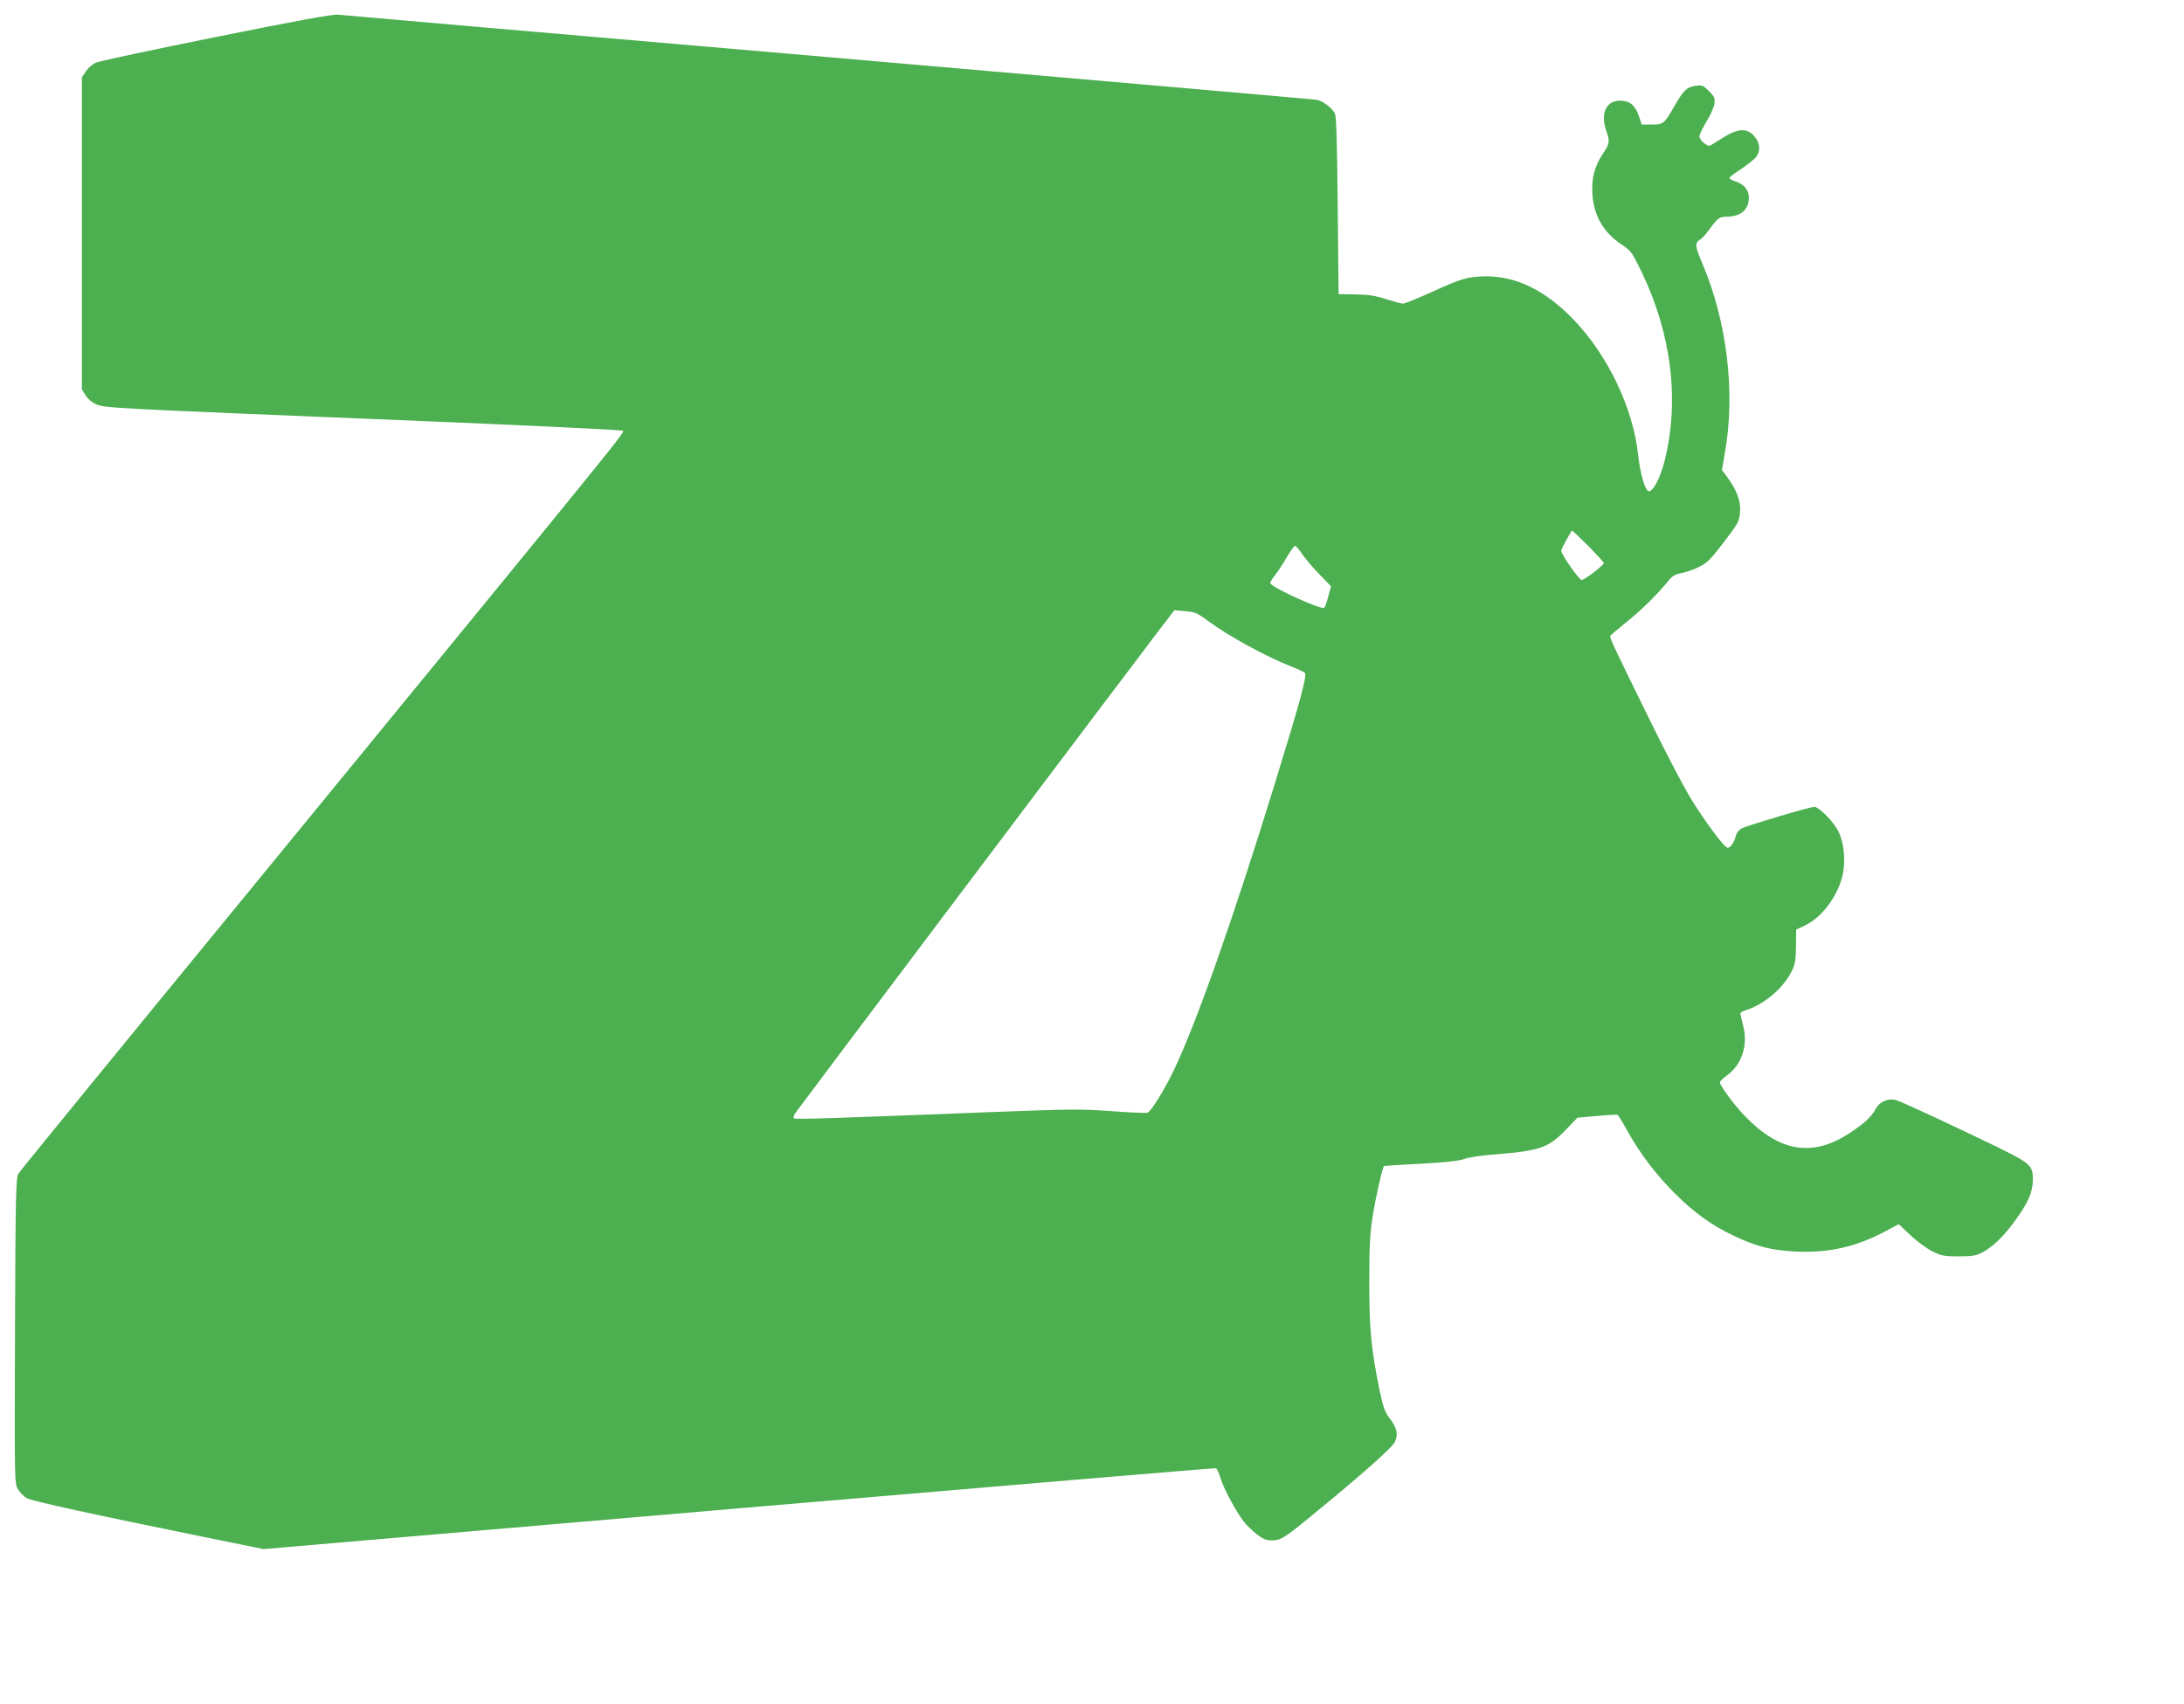
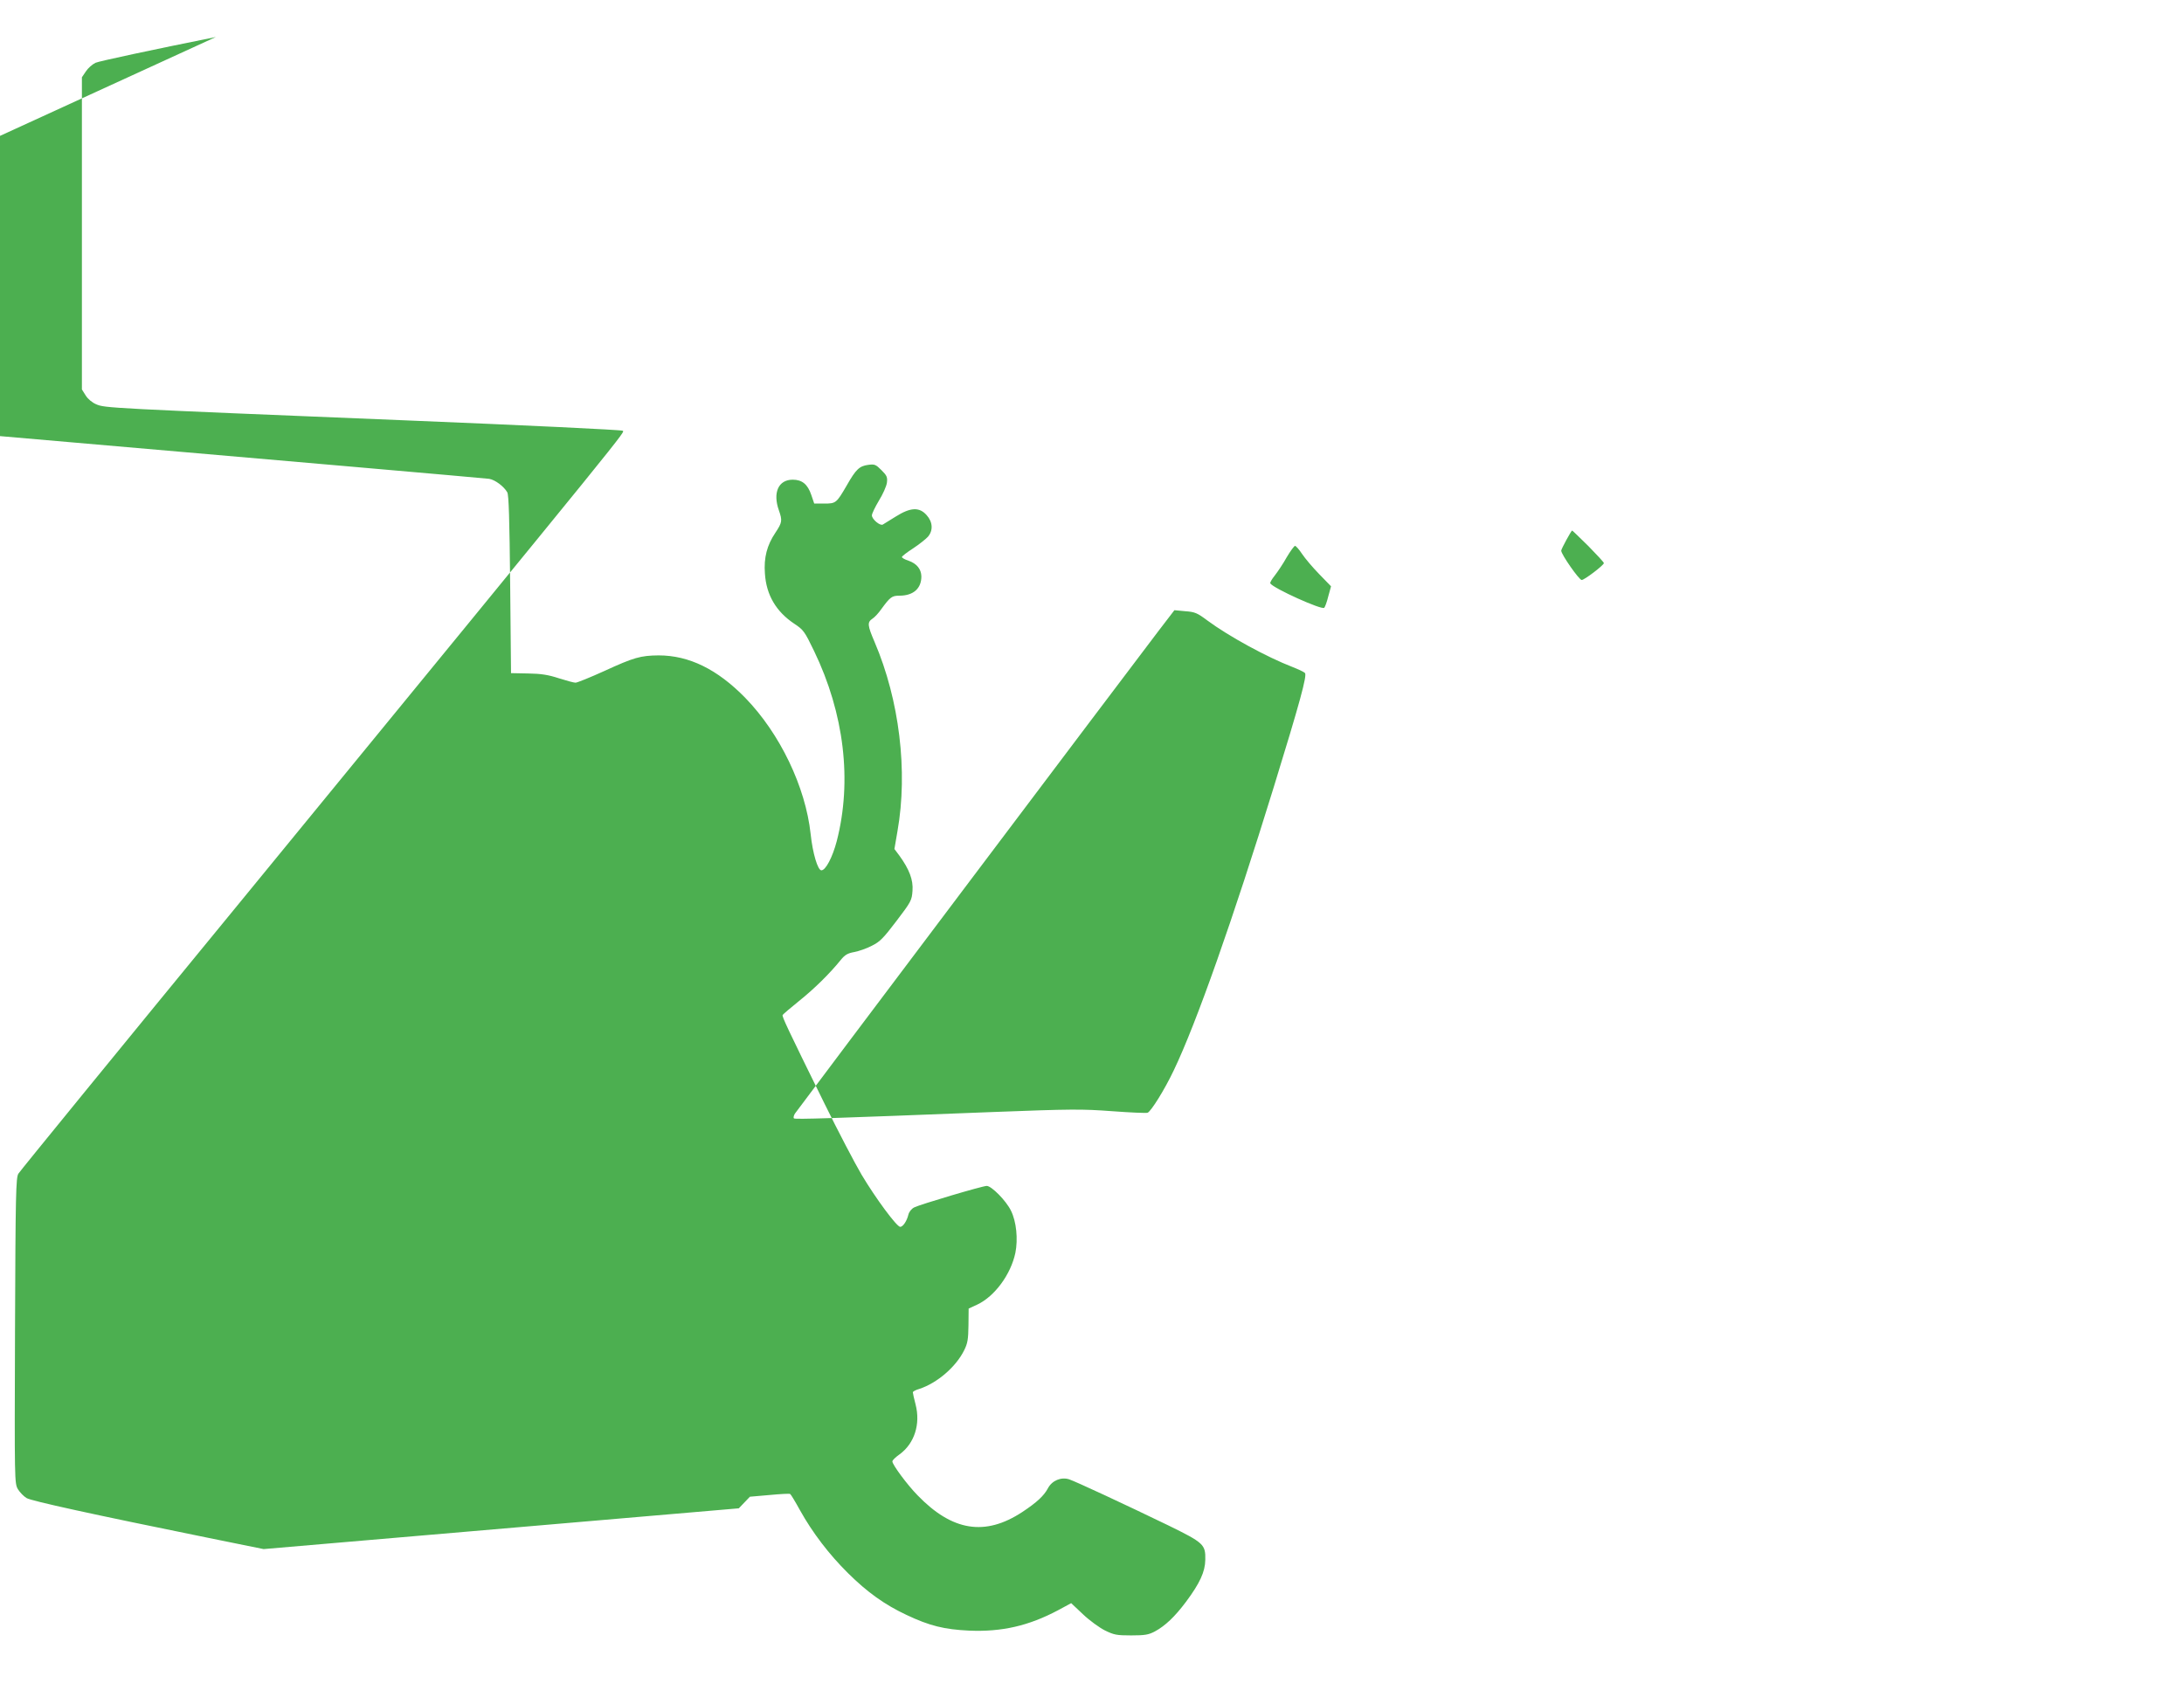
<svg xmlns="http://www.w3.org/2000/svg" version="1.0" width="1280pt" height="999pt" viewBox="0 0 1280 999" preserveAspectRatio="xMidYMid meet">
  <g transform="translate(0,999) scale(0.1,-0.1)" fill="#4caf50" stroke="none">
-     <path d="M1265 9773 c-369 -74 -686 -142 -705 -151 -19 -9 -45 -32 -57 -51 l-23 -34 0 -915 0 -915 22 -35 c13 -21 38 -42 62 -52 50 -22 70 -23 1808 -94 713 -29 1272 -56 1277 -61 12 -12 102 98 -2239 -2760 -708 -863 -1294 -1581 -1302 -1595 -15 -22 -17 -123 -20 -920 -3 -885 -3 -895 17 -930 12 -19 34 -42 51 -52 28 -17 390 -96 1064 -233 l325 -66 2785 239 c1532 131 2790 237 2796 235 6 -2 19 -30 28 -61 18 -59 89 -191 135 -251 14 -19 48 -52 74 -73 39 -30 57 -38 90 -38 52 0 72 12 227 139 301 246 479 404 495 438 21 44 13 81 -30 138 -28 36 -38 65 -59 162 -49 238 -61 360 -61 638 0 202 4 286 19 378 16 108 58 293 67 301 2 2 99 8 216 14 149 8 225 17 255 28 24 9 95 20 158 25 285 22 333 38 440 149 l65 68 115 10 c63 6 117 9 121 6 4 -2 30 -45 58 -96 73 -131 170 -258 281 -368 113 -112 215 -185 343 -245 135 -64 221 -85 367 -92 192 -8 349 28 522 120 l76 41 70 -66 c38 -36 96 -78 128 -94 53 -26 69 -29 154 -29 80 0 102 4 138 23 61 33 117 86 183 174 81 109 112 176 113 246 2 90 -9 100 -217 202 -256 124 -540 256 -581 270 -47 15 -100 -7 -124 -52 -24 -45 -65 -83 -151 -140 -218 -143 -410 -112 -613 98 -61 62 -148 180 -148 199 0 7 19 25 43 42 86 63 123 176 93 292 -9 34 -16 66 -16 71 0 5 17 14 38 20 104 34 215 129 263 227 20 40 24 64 25 146 l1 98 50 23 c102 48 197 176 224 304 16 80 6 183 -26 247 -28 58 -114 145 -142 145 -25 0 -392 -109 -425 -126 -16 -8 -30 -26 -34 -42 -9 -38 -32 -72 -48 -72 -20 0 -143 166 -226 305 -39 66 -138 255 -219 420 -220 447 -249 509 -244 517 2 4 45 41 96 82 90 72 180 161 244 240 25 31 41 40 80 47 26 5 73 21 103 37 47 23 68 45 144 145 86 113 90 121 94 177 5 64 -19 126 -76 205 l-30 40 18 105 c62 351 11 769 -134 1108 -42 98 -44 116 -13 137 13 8 36 33 52 56 52 71 62 79 106 79 82 0 129 42 129 113 -1 43 -27 75 -75 92 -22 7 -40 17 -39 22 0 4 29 27 65 50 35 23 74 54 87 68 32 37 29 87 -7 127 -43 49 -95 46 -181 -8 -36 -22 -70 -43 -76 -47 -16 -9 -64 31 -64 54 0 10 19 49 41 86 23 37 44 84 47 105 4 33 0 42 -32 74 -33 33 -40 36 -77 31 -52 -7 -72 -25 -126 -120 -61 -105 -64 -107 -133 -107 l-58 0 -17 50 c-21 63 -54 90 -109 90 -84 0 -118 -76 -81 -180 21 -60 19 -71 -20 -130 -50 -74 -69 -147 -62 -240 8 -126 66 -224 173 -295 53 -35 60 -45 115 -159 177 -367 224 -762 133 -1115 -25 -95 -65 -171 -90 -171 -21 0 -51 99 -63 213 -30 277 -180 589 -383 798 -164 168 -330 249 -508 249 -106 -1 -145 -12 -317 -91 -84 -38 -160 -69 -170 -69 -10 0 -54 12 -98 26 -61 20 -104 27 -180 28 l-100 2 -5 520 c-4 384 -8 525 -17 540 -20 35 -71 73 -106 79 -18 3 -1305 115 -2862 250 -1557 134 -2850 246 -2875 249 -32 3 -239 -35 -715 -131z m8044 -2984 c50 -51 91 -95 91 -100 0 -12 -114 -99 -130 -99 -15 0 -120 150 -120 172 0 10 59 118 64 118 2 0 44 -41 95 -91z m-1678 -46 c18 -27 63 -80 101 -119 l69 -71 -16 -58 c-8 -33 -19 -63 -24 -68 -14 -14 -298 114 -316 143 -3 4 9 25 26 46 17 22 49 69 70 107 22 37 44 67 49 67 5 0 24 -21 41 -47z m-554 -391 c126 -93 348 -214 498 -272 33 -13 66 -28 73 -35 14 -13 -31 -177 -183 -670 -238 -772 -454 -1385 -586 -1660 -53 -112 -133 -240 -153 -248 -8 -3 -101 1 -208 9 -177 13 -236 13 -703 -5 -944 -37 -1156 -44 -1162 -37 -4 4 -1 17 6 28 14 22 1955 2599 2129 2827 l95 124 63 -6 c57 -4 71 -10 131 -55z" />
+     <path d="M1265 9773 c-369 -74 -686 -142 -705 -151 -19 -9 -45 -32 -57 -51 l-23 -34 0 -915 0 -915 22 -35 c13 -21 38 -42 62 -52 50 -22 70 -23 1808 -94 713 -29 1272 -56 1277 -61 12 -12 102 98 -2239 -2760 -708 -863 -1294 -1581 -1302 -1595 -15 -22 -17 -123 -20 -920 -3 -885 -3 -895 17 -930 12 -19 34 -42 51 -52 28 -17 390 -96 1064 -233 l325 -66 2785 239 l65 68 115 10 c63 6 117 9 121 6 4 -2 30 -45 58 -96 73 -131 170 -258 281 -368 113 -112 215 -185 343 -245 135 -64 221 -85 367 -92 192 -8 349 28 522 120 l76 41 70 -66 c38 -36 96 -78 128 -94 53 -26 69 -29 154 -29 80 0 102 4 138 23 61 33 117 86 183 174 81 109 112 176 113 246 2 90 -9 100 -217 202 -256 124 -540 256 -581 270 -47 15 -100 -7 -124 -52 -24 -45 -65 -83 -151 -140 -218 -143 -410 -112 -613 98 -61 62 -148 180 -148 199 0 7 19 25 43 42 86 63 123 176 93 292 -9 34 -16 66 -16 71 0 5 17 14 38 20 104 34 215 129 263 227 20 40 24 64 25 146 l1 98 50 23 c102 48 197 176 224 304 16 80 6 183 -26 247 -28 58 -114 145 -142 145 -25 0 -392 -109 -425 -126 -16 -8 -30 -26 -34 -42 -9 -38 -32 -72 -48 -72 -20 0 -143 166 -226 305 -39 66 -138 255 -219 420 -220 447 -249 509 -244 517 2 4 45 41 96 82 90 72 180 161 244 240 25 31 41 40 80 47 26 5 73 21 103 37 47 23 68 45 144 145 86 113 90 121 94 177 5 64 -19 126 -76 205 l-30 40 18 105 c62 351 11 769 -134 1108 -42 98 -44 116 -13 137 13 8 36 33 52 56 52 71 62 79 106 79 82 0 129 42 129 113 -1 43 -27 75 -75 92 -22 7 -40 17 -39 22 0 4 29 27 65 50 35 23 74 54 87 68 32 37 29 87 -7 127 -43 49 -95 46 -181 -8 -36 -22 -70 -43 -76 -47 -16 -9 -64 31 -64 54 0 10 19 49 41 86 23 37 44 84 47 105 4 33 0 42 -32 74 -33 33 -40 36 -77 31 -52 -7 -72 -25 -126 -120 -61 -105 -64 -107 -133 -107 l-58 0 -17 50 c-21 63 -54 90 -109 90 -84 0 -118 -76 -81 -180 21 -60 19 -71 -20 -130 -50 -74 -69 -147 -62 -240 8 -126 66 -224 173 -295 53 -35 60 -45 115 -159 177 -367 224 -762 133 -1115 -25 -95 -65 -171 -90 -171 -21 0 -51 99 -63 213 -30 277 -180 589 -383 798 -164 168 -330 249 -508 249 -106 -1 -145 -12 -317 -91 -84 -38 -160 -69 -170 -69 -10 0 -54 12 -98 26 -61 20 -104 27 -180 28 l-100 2 -5 520 c-4 384 -8 525 -17 540 -20 35 -71 73 -106 79 -18 3 -1305 115 -2862 250 -1557 134 -2850 246 -2875 249 -32 3 -239 -35 -715 -131z m8044 -2984 c50 -51 91 -95 91 -100 0 -12 -114 -99 -130 -99 -15 0 -120 150 -120 172 0 10 59 118 64 118 2 0 44 -41 95 -91z m-1678 -46 c18 -27 63 -80 101 -119 l69 -71 -16 -58 c-8 -33 -19 -63 -24 -68 -14 -14 -298 114 -316 143 -3 4 9 25 26 46 17 22 49 69 70 107 22 37 44 67 49 67 5 0 24 -21 41 -47z m-554 -391 c126 -93 348 -214 498 -272 33 -13 66 -28 73 -35 14 -13 -31 -177 -183 -670 -238 -772 -454 -1385 -586 -1660 -53 -112 -133 -240 -153 -248 -8 -3 -101 1 -208 9 -177 13 -236 13 -703 -5 -944 -37 -1156 -44 -1162 -37 -4 4 -1 17 6 28 14 22 1955 2599 2129 2827 l95 124 63 -6 c57 -4 71 -10 131 -55z" />
  </g>
</svg>